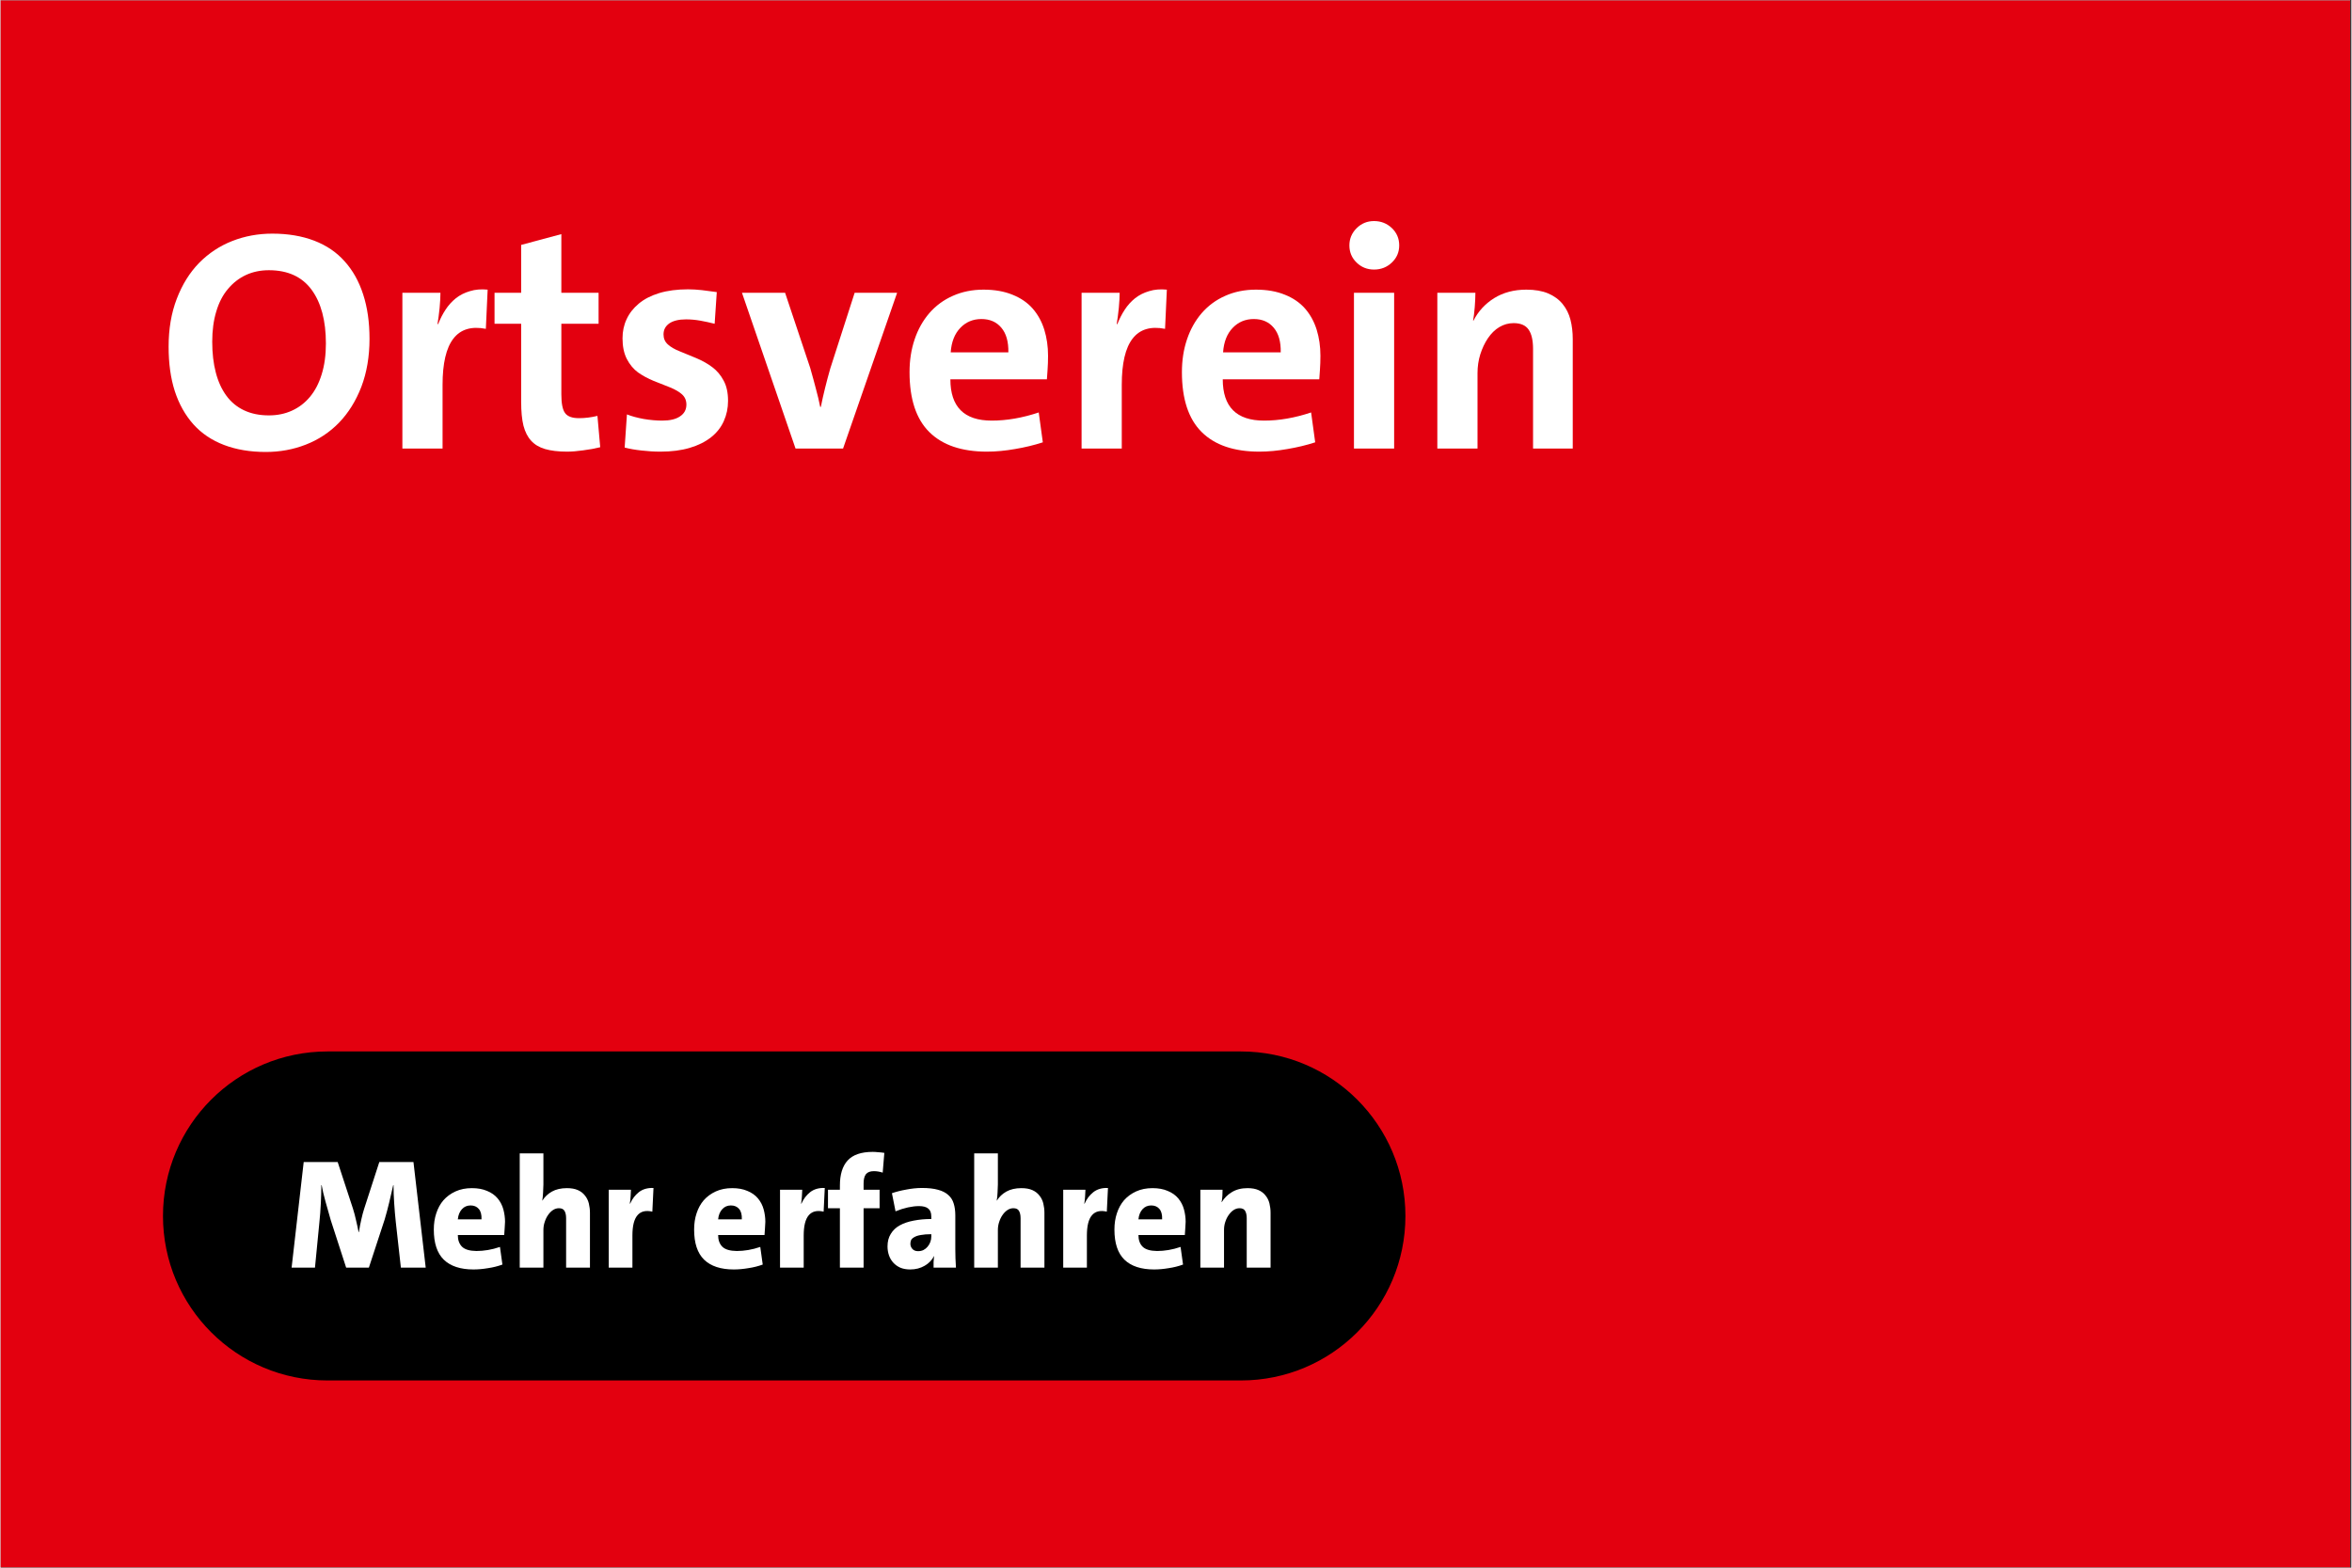
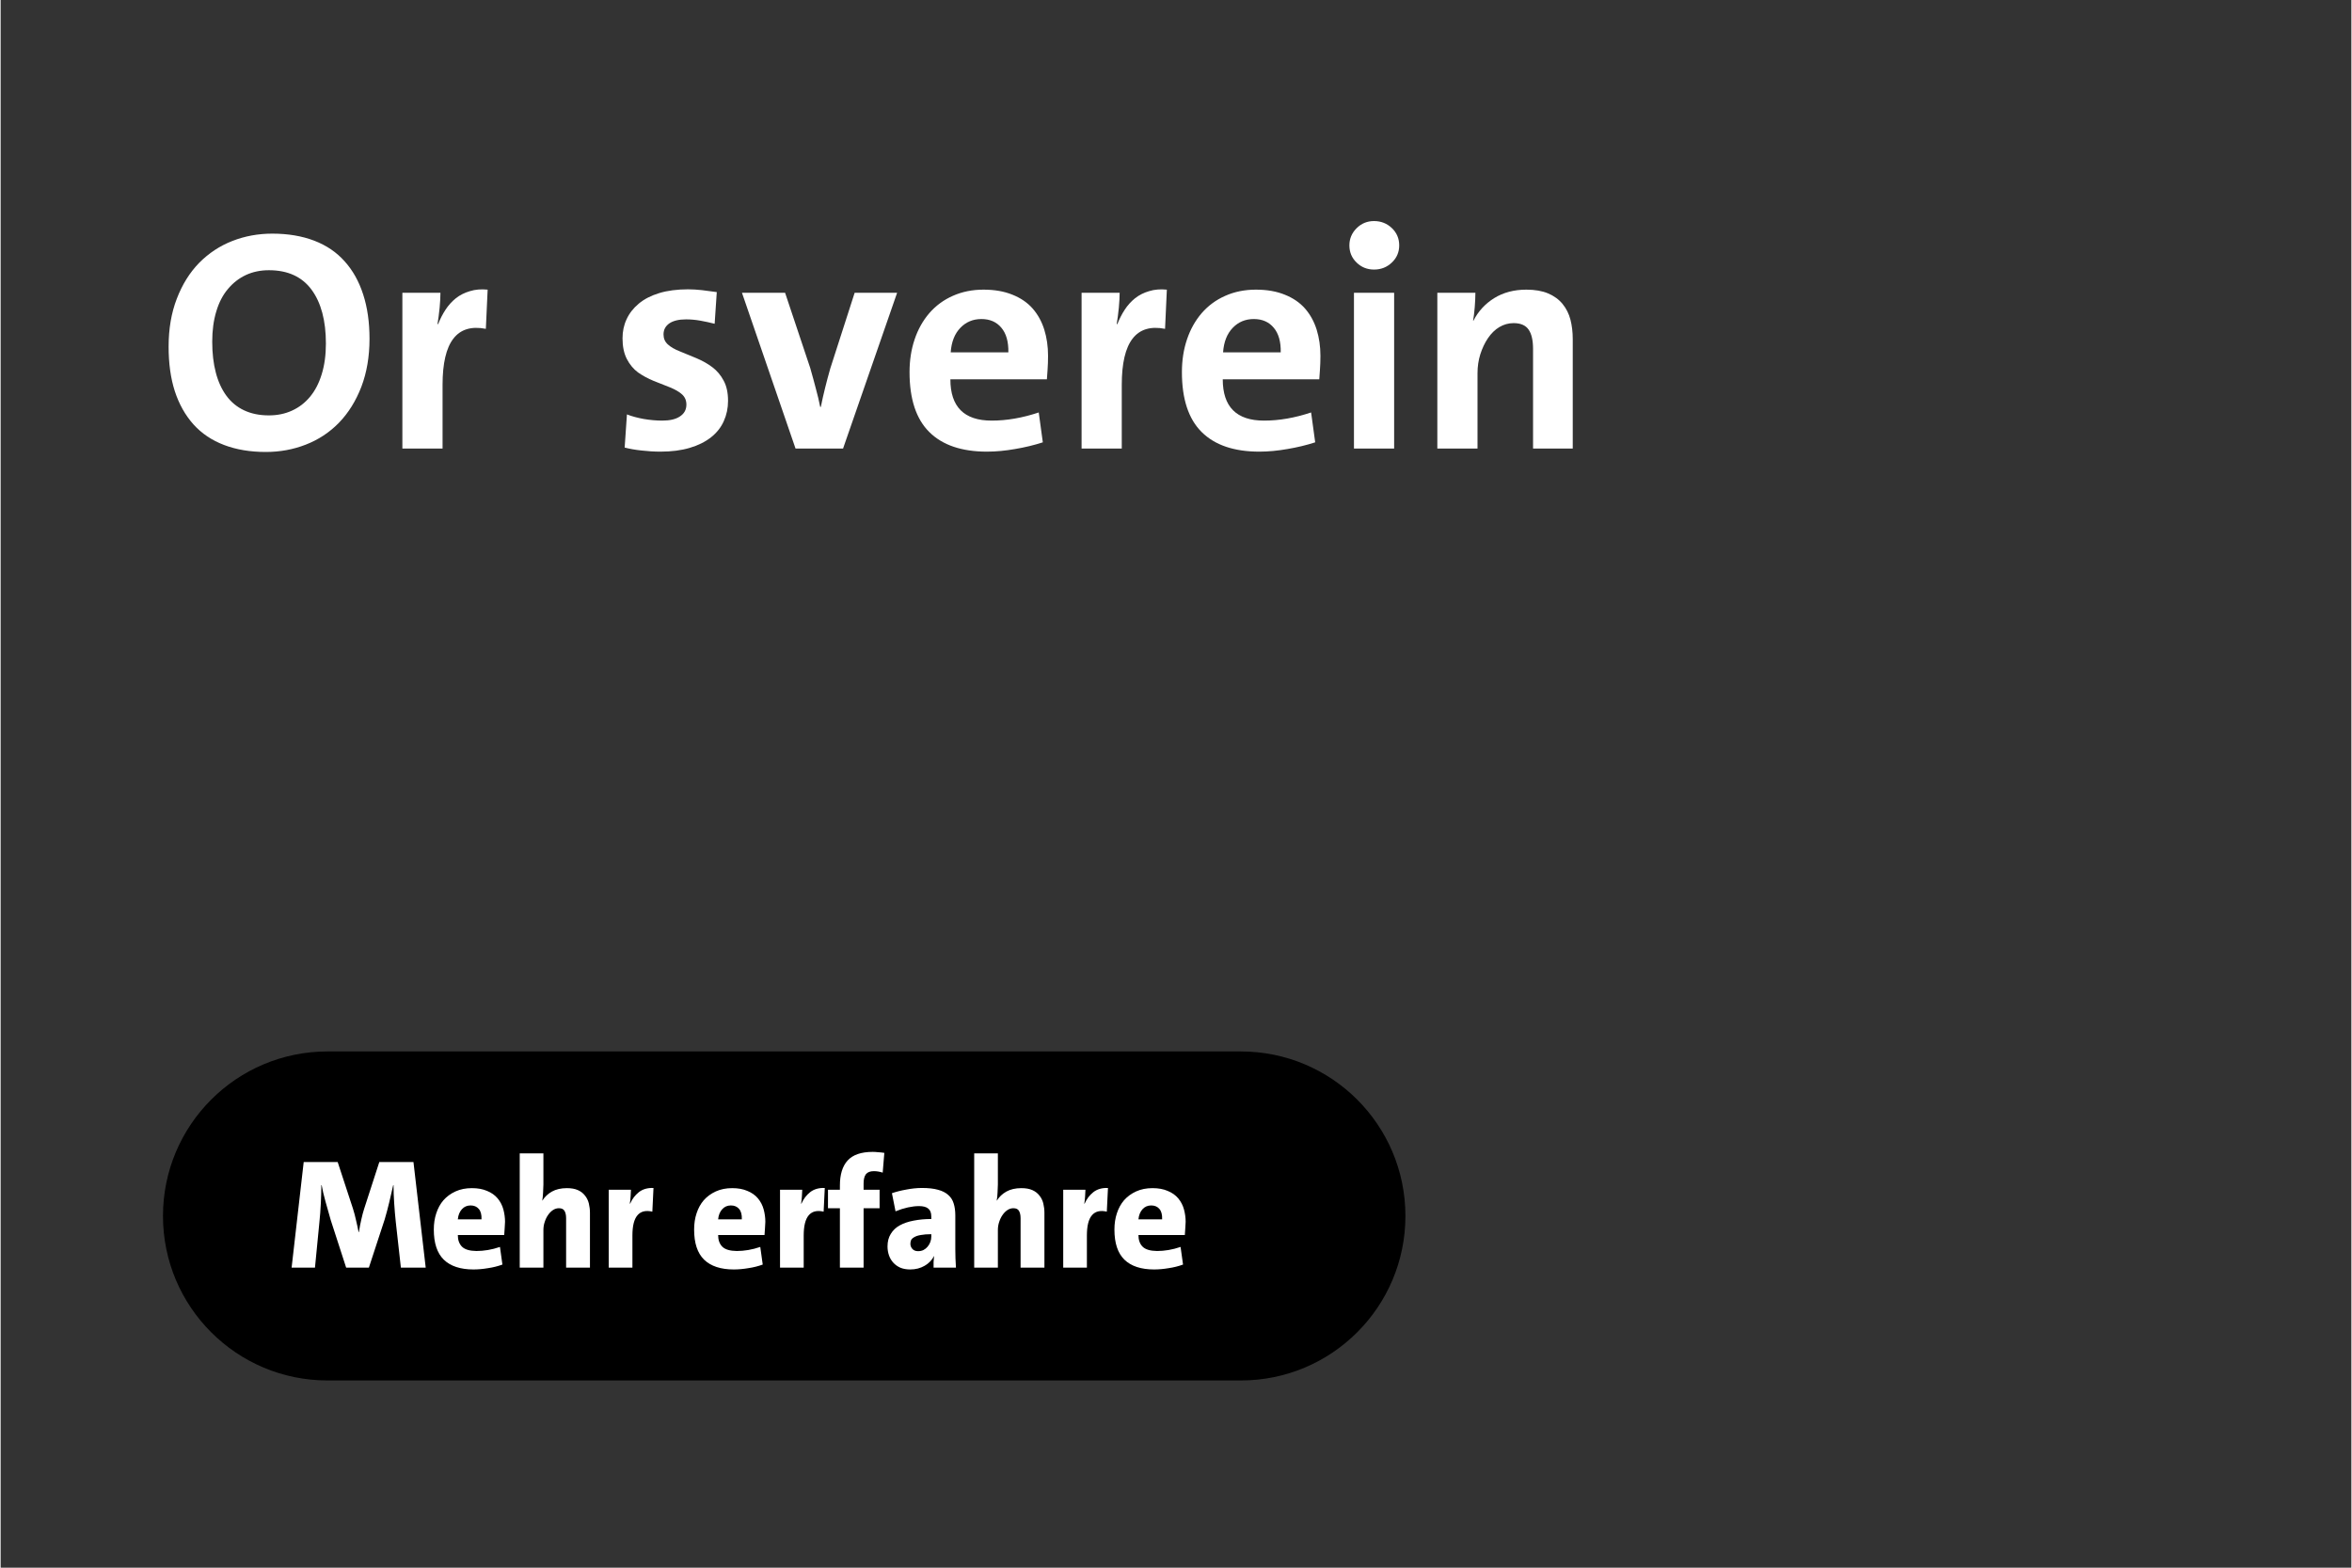
<svg xmlns="http://www.w3.org/2000/svg" width="300" zoomAndPan="magnify" viewBox="0 0 224.88 150" height="200" preserveAspectRatio="xMidYMid meet" version="1.0">
  <rect x="0" y="0" width="224.88" height="150" fill="#333333" stroke="none" />
  <defs>
    <g />
    <clipPath id="a98b185150">
-       <path d="M 0 0.039 L 224.762 0.039 L 224.762 149.961 L 0 149.961 Z M 0 0.039 " clip-rule="nonzero" />
-     </clipPath>
+       </clipPath>
  </defs>
  <g clip-path="url(#a98b185150)">
    <path fill="#ffffff" d="M 0 0.039 L 224.879 0.039 L 224.879 149.961 L 0 149.961 Z M 0 0.039 " fill-opacity="1" fill-rule="nonzero" />
    <path fill="#e3000f" d="M 0 0.039 L 224.879 0.039 L 224.879 149.961 L 0 149.961 Z M 0 0.039 " fill-opacity="1" fill-rule="nonzero" />
  </g>
  <g fill="#ffffff" fill-opacity="1">
    <g transform="translate(14.992, 42.917)">
      <g>
        <path d="M 16.125 -10.047 C 16.125 -12.242 15.664 -13.961 14.75 -15.203 C 13.832 -16.441 12.473 -17.062 10.672 -17.062 C 9.867 -17.062 9.141 -16.91 8.484 -16.609 C 7.828 -16.305 7.254 -15.863 6.766 -15.281 C 6.273 -14.707 5.898 -13.988 5.641 -13.125 C 5.379 -12.27 5.25 -11.301 5.25 -10.219 C 5.25 -9.125 5.363 -8.141 5.594 -7.266 C 5.82 -6.398 6.16 -5.66 6.609 -5.047 C 7.055 -4.441 7.617 -3.977 8.297 -3.656 C 8.984 -3.332 9.773 -3.172 10.672 -3.172 C 11.473 -3.172 12.207 -3.32 12.875 -3.625 C 13.539 -3.926 14.113 -4.363 14.594 -4.938 C 15.082 -5.52 15.457 -6.238 15.719 -7.094 C 15.988 -7.957 16.125 -8.941 16.125 -10.047 Z M 20.297 -10.5 C 20.297 -8.801 20.035 -7.27 19.516 -5.906 C 18.992 -4.551 18.281 -3.406 17.375 -2.469 C 16.469 -1.539 15.41 -0.844 14.203 -0.375 C 13.004 0.094 11.727 0.328 10.375 0.328 C 8.875 0.328 7.539 0.102 6.375 -0.344 C 5.207 -0.789 4.234 -1.445 3.453 -2.312 C 2.672 -3.188 2.078 -4.242 1.672 -5.484 C 1.273 -6.723 1.078 -8.145 1.078 -9.75 C 1.078 -11.445 1.336 -12.973 1.859 -14.328 C 2.379 -15.691 3.094 -16.836 4 -17.766 C 4.914 -18.691 5.973 -19.391 7.172 -19.859 C 8.367 -20.328 9.645 -20.562 11 -20.562 C 12.5 -20.562 13.832 -20.336 15 -19.891 C 16.176 -19.441 17.148 -18.781 17.922 -17.906 C 18.703 -17.039 19.289 -15.988 19.688 -14.75 C 20.094 -13.508 20.297 -12.094 20.297 -10.5 Z M 20.297 -10.5 " />
      </g>
    </g>
  </g>
  <g fill="#ffffff" fill-opacity="1">
    <g transform="translate(36.371, 42.917)">
      <g>
        <path d="M 10.047 -11.453 C 7.285 -11.992 5.906 -10.207 5.906 -6.094 L 5.906 0 L 2.062 0 L 2.062 -14.906 L 5.703 -14.906 C 5.703 -14.5 5.676 -14.02 5.625 -13.469 C 5.57 -12.926 5.504 -12.406 5.422 -11.906 L 5.484 -11.906 C 5.68 -12.406 5.914 -12.863 6.188 -13.281 C 6.457 -13.695 6.785 -14.062 7.172 -14.375 C 7.566 -14.688 8.02 -14.914 8.531 -15.062 C 9.039 -15.219 9.602 -15.266 10.219 -15.203 Z M 10.047 -11.453 " />
      </g>
    </g>
  </g>
  <g fill="#ffffff" fill-opacity="1">
    <g transform="translate(47.015, 42.917)">
      <g>
-         <path d="M 10.344 -0.125 C 9.844 0 9.301 0.098 8.719 0.172 C 8.145 0.254 7.629 0.297 7.172 0.297 C 6.328 0.297 5.625 0.211 5.062 0.047 C 4.508 -0.117 4.066 -0.383 3.734 -0.75 C 3.398 -1.113 3.156 -1.594 3 -2.188 C 2.852 -2.789 2.781 -3.551 2.781 -4.469 L 2.781 -11.938 L 0.234 -11.938 L 0.234 -14.906 L 2.781 -14.906 L 2.781 -19.484 L 6.625 -20.516 L 6.625 -14.906 L 10.188 -14.906 L 10.188 -11.938 L 6.625 -11.938 L 6.625 -5.188 C 6.625 -4.312 6.742 -3.711 6.984 -3.391 C 7.223 -3.066 7.664 -2.906 8.312 -2.906 C 8.883 -2.906 9.473 -2.977 10.078 -3.125 Z M 10.344 -0.125 " />
-       </g>
+         </g>
    </g>
  </g>
  <g fill="#ffffff" fill-opacity="1">
    <g transform="translate(58.259, 42.917)">
      <g>
        <path d="M 11.328 -4.562 C 11.328 -3.863 11.191 -3.219 10.922 -2.625 C 10.66 -2.031 10.254 -1.516 9.703 -1.078 C 9.148 -0.641 8.469 -0.301 7.656 -0.062 C 6.852 0.176 5.922 0.297 4.859 0.297 C 4.254 0.297 3.648 0.258 3.047 0.188 C 2.453 0.125 1.914 0.031 1.438 -0.094 L 1.656 -3.266 C 2.113 -3.086 2.648 -2.941 3.266 -2.828 C 3.891 -2.723 4.477 -2.672 5.031 -2.672 C 5.77 -2.672 6.336 -2.805 6.734 -3.078 C 7.141 -3.348 7.344 -3.723 7.344 -4.203 C 7.344 -4.598 7.207 -4.922 6.938 -5.172 C 6.664 -5.422 6.285 -5.645 5.797 -5.844 C 5.305 -6.039 4.781 -6.25 4.219 -6.469 C 3.664 -6.695 3.164 -6.969 2.719 -7.281 C 2.281 -7.602 1.922 -8.035 1.641 -8.578 C 1.367 -9.117 1.234 -9.773 1.234 -10.547 C 1.234 -11.211 1.363 -11.82 1.625 -12.375 C 1.883 -12.938 2.27 -13.43 2.781 -13.859 C 3.301 -14.297 3.957 -14.633 4.75 -14.875 C 5.539 -15.113 6.457 -15.234 7.5 -15.234 C 7.914 -15.234 8.359 -15.207 8.828 -15.156 C 9.297 -15.102 9.77 -15.039 10.25 -14.969 L 10.047 -11.938 C 9.609 -12.051 9.156 -12.148 8.688 -12.234 C 8.227 -12.316 7.77 -12.359 7.312 -12.359 C 6.613 -12.359 6.078 -12.227 5.703 -11.969 C 5.336 -11.707 5.156 -11.359 5.156 -10.922 C 5.156 -10.535 5.289 -10.219 5.562 -9.969 C 5.832 -9.719 6.219 -9.492 6.719 -9.297 C 7.219 -9.098 7.75 -8.879 8.312 -8.641 C 8.883 -8.398 9.391 -8.113 9.828 -7.781 C 10.273 -7.445 10.633 -7.02 10.906 -6.5 C 11.188 -5.988 11.328 -5.344 11.328 -4.562 Z M 11.328 -4.562 " />
      </g>
    </g>
  </g>
  <g fill="#ffffff" fill-opacity="1">
    <g transform="translate(70.762, 42.917)">
      <g>
        <path d="M 9.828 0 L 5.281 0 L 0.156 -14.906 L 4.281 -14.906 L 6.688 -7.703 C 6.906 -6.941 7.086 -6.273 7.234 -5.703 C 7.391 -5.141 7.523 -4.566 7.641 -3.984 L 7.703 -3.984 C 7.828 -4.609 7.961 -5.211 8.109 -5.797 C 8.254 -6.391 8.422 -7.016 8.609 -7.672 L 10.938 -14.906 L 15 -14.906 Z M 9.828 0 " />
      </g>
    </g>
  </g>
  <g fill="#ffffff" fill-opacity="1">
    <g transform="translate(85.934, 42.917)">
      <g>
        <path d="M 10.469 -9.203 C 10.488 -10.223 10.266 -11.008 9.797 -11.562 C 9.336 -12.113 8.703 -12.391 7.891 -12.391 C 7.086 -12.391 6.414 -12.109 5.875 -11.547 C 5.332 -10.984 5.023 -10.203 4.953 -9.203 Z M 14.266 -8.875 C 14.266 -8.395 14.25 -7.941 14.219 -7.516 C 14.195 -7.098 14.176 -6.801 14.156 -6.625 L 4.922 -6.625 C 4.922 -3.988 6.238 -2.672 8.875 -2.672 C 10.312 -2.672 11.812 -2.93 13.375 -3.453 L 13.766 -0.594 C 12.922 -0.32 12.035 -0.109 11.109 0.047 C 10.18 0.211 9.285 0.297 8.422 0.297 C 6.004 0.297 4.164 -0.328 2.906 -1.578 C 1.645 -2.828 1.016 -4.738 1.016 -7.312 C 1.016 -8.438 1.176 -9.477 1.5 -10.438 C 1.82 -11.395 2.289 -12.234 2.906 -12.953 C 3.531 -13.672 4.281 -14.223 5.156 -14.609 C 6.039 -15.004 7.02 -15.203 8.094 -15.203 C 9.156 -15.203 10.078 -15.039 10.859 -14.719 C 11.648 -14.406 12.297 -13.961 12.797 -13.391 C 13.297 -12.816 13.664 -12.145 13.906 -11.375 C 14.145 -10.602 14.266 -9.77 14.266 -8.875 Z M 14.266 -8.875 " />
      </g>
    </g>
  </g>
  <g fill="#ffffff" fill-opacity="1">
    <g transform="translate(101.346, 42.917)">
      <g>
        <path d="M 10.047 -11.453 C 7.285 -11.992 5.906 -10.207 5.906 -6.094 L 5.906 0 L 2.062 0 L 2.062 -14.906 L 5.703 -14.906 C 5.703 -14.5 5.676 -14.02 5.625 -13.469 C 5.57 -12.926 5.504 -12.406 5.422 -11.906 L 5.484 -11.906 C 5.68 -12.406 5.914 -12.863 6.188 -13.281 C 6.457 -13.695 6.785 -14.062 7.172 -14.375 C 7.566 -14.688 8.02 -14.914 8.531 -15.062 C 9.039 -15.219 9.602 -15.266 10.219 -15.203 Z M 10.047 -11.453 " />
      </g>
    </g>
  </g>
  <g fill="#ffffff" fill-opacity="1">
    <g transform="translate(111.99, 42.917)">
      <g>
        <path d="M 10.469 -9.203 C 10.488 -10.223 10.266 -11.008 9.797 -11.562 C 9.336 -12.113 8.703 -12.391 7.891 -12.391 C 7.086 -12.391 6.414 -12.109 5.875 -11.547 C 5.332 -10.984 5.023 -10.203 4.953 -9.203 Z M 14.266 -8.875 C 14.266 -8.395 14.25 -7.941 14.219 -7.516 C 14.195 -7.098 14.176 -6.801 14.156 -6.625 L 4.922 -6.625 C 4.922 -3.988 6.238 -2.672 8.875 -2.672 C 10.312 -2.672 11.812 -2.93 13.375 -3.453 L 13.766 -0.594 C 12.922 -0.32 12.035 -0.109 11.109 0.047 C 10.18 0.211 9.285 0.297 8.422 0.297 C 6.004 0.297 4.164 -0.328 2.906 -1.578 C 1.645 -2.828 1.016 -4.738 1.016 -7.312 C 1.016 -8.438 1.176 -9.477 1.5 -10.438 C 1.82 -11.395 2.289 -12.234 2.906 -12.953 C 3.531 -13.672 4.281 -14.223 5.156 -14.609 C 6.039 -15.004 7.02 -15.203 8.094 -15.203 C 9.156 -15.203 10.078 -15.039 10.859 -14.719 C 11.648 -14.406 12.297 -13.961 12.797 -13.391 C 13.297 -12.816 13.664 -12.145 13.906 -11.375 C 14.145 -10.602 14.266 -9.77 14.266 -8.875 Z M 14.266 -8.875 " />
      </g>
    </g>
  </g>
  <g fill="#ffffff" fill-opacity="1">
    <g transform="translate(127.402, 42.917)">
      <g>
        <path d="M 2.062 0 L 2.062 -14.906 L 5.906 -14.906 L 5.906 0 Z M 6.391 -19.438 C 6.391 -18.789 6.156 -18.242 5.688 -17.797 C 5.219 -17.348 4.648 -17.125 3.984 -17.125 C 3.328 -17.125 2.77 -17.348 2.312 -17.797 C 1.852 -18.242 1.625 -18.789 1.625 -19.438 C 1.625 -20.07 1.852 -20.617 2.312 -21.078 C 2.77 -21.535 3.328 -21.766 3.984 -21.766 C 4.648 -21.766 5.219 -21.539 5.688 -21.094 C 6.156 -20.645 6.391 -20.094 6.391 -19.438 Z M 6.391 -19.438 " />
      </g>
    </g>
  </g>
  <g fill="#ffffff" fill-opacity="1">
    <g transform="translate(135.378, 42.917)">
      <g>
        <path d="M 11.219 0 L 11.219 -9.531 C 11.219 -10.352 11.078 -10.969 10.797 -11.375 C 10.516 -11.789 10.035 -12 9.359 -12 C 8.879 -12 8.426 -11.875 8 -11.625 C 7.582 -11.375 7.219 -11.02 6.906 -10.562 C 6.602 -10.113 6.359 -9.598 6.172 -9.016 C 5.992 -8.441 5.906 -7.836 5.906 -7.203 L 5.906 0 L 2.062 0 L 2.062 -14.906 L 5.703 -14.906 C 5.703 -14.5 5.68 -14.039 5.641 -13.531 C 5.598 -13.02 5.547 -12.586 5.484 -12.234 L 5.516 -12.234 C 5.973 -13.129 6.633 -13.848 7.5 -14.391 C 8.375 -14.93 9.398 -15.203 10.578 -15.203 C 11.398 -15.203 12.094 -15.082 12.656 -14.844 C 13.227 -14.602 13.691 -14.266 14.047 -13.828 C 14.398 -13.398 14.648 -12.898 14.797 -12.328 C 14.941 -11.766 15.016 -11.145 15.016 -10.469 L 15.016 0 Z M 11.219 0 " />
      </g>
    </g>
  </g>
  <path fill="#000000" d="M 31.273 100.605 L 118.645 100.605 C 127.34 100.605 134.387 107.652 134.387 116.348 C 134.387 125.039 127.34 132.086 118.645 132.086 L 31.273 132.086 C 22.578 132.086 15.531 125.039 15.531 116.348 C 15.531 107.652 22.578 100.605 31.273 100.605 Z M 31.273 100.605 " fill-opacity="1" fill-rule="nonzero" />
  <g fill="#ffffff" fill-opacity="1">
    <g transform="translate(27.524, 121.293)">
      <g>
        <path d="M 10.766 0 L 10.281 -4.344 C 10.219 -4.926 10.164 -5.535 10.125 -6.172 C 10.082 -6.805 10.062 -7.379 10.062 -7.891 L 10.031 -7.891 C 9.914 -7.348 9.789 -6.805 9.656 -6.266 C 9.531 -5.734 9.383 -5.188 9.219 -4.625 L 7.703 0 L 5.531 0 L 4.062 -4.531 C 3.906 -5.062 3.738 -5.648 3.562 -6.297 C 3.383 -6.941 3.258 -7.473 3.188 -7.891 L 3.156 -7.891 C 3.156 -7.391 3.141 -6.816 3.109 -6.172 C 3.078 -5.535 3.031 -4.922 2.969 -4.328 L 2.547 0 L 0.312 0 L 1.469 -10.109 L 4.719 -10.109 L 6.188 -5.625 C 6.301 -5.27 6.398 -4.895 6.484 -4.5 C 6.578 -4.113 6.656 -3.75 6.719 -3.406 L 6.75 -3.406 C 6.82 -3.852 6.898 -4.258 6.984 -4.625 C 7.066 -5 7.156 -5.332 7.25 -5.625 L 8.703 -10.109 L 11.969 -10.109 L 13.141 0 Z M 10.766 0 " />
      </g>
    </g>
  </g>
  <g fill="#ffffff" fill-opacity="1">
    <g transform="translate(40.987, 121.293)">
      <g>
        <path d="M 5.016 -4.625 C 5.035 -5.07 4.945 -5.406 4.75 -5.625 C 4.562 -5.844 4.301 -5.953 3.969 -5.953 C 3.633 -5.953 3.359 -5.832 3.141 -5.594 C 2.922 -5.352 2.789 -5.031 2.75 -4.625 Z M 7.266 -4.391 C 7.266 -4.234 7.254 -4.039 7.234 -3.812 C 7.223 -3.582 7.207 -3.352 7.188 -3.125 L 2.75 -3.125 C 2.75 -2.645 2.883 -2.27 3.156 -2 C 3.426 -1.738 3.883 -1.602 4.531 -1.594 C 4.883 -1.594 5.25 -1.625 5.625 -1.688 C 6 -1.75 6.383 -1.848 6.781 -1.984 L 7.016 -0.297 C 6.586 -0.141 6.129 -0.023 5.641 0.047 C 5.16 0.129 4.695 0.172 4.25 0.172 C 3 0.172 2.051 -0.141 1.406 -0.766 C 0.77 -1.391 0.453 -2.348 0.453 -3.641 C 0.453 -4.211 0.531 -4.734 0.688 -5.203 C 0.844 -5.68 1.07 -6.098 1.375 -6.453 C 1.688 -6.805 2.07 -7.086 2.531 -7.297 C 2.988 -7.504 3.508 -7.609 4.094 -7.609 C 4.656 -7.609 5.141 -7.52 5.547 -7.344 C 5.961 -7.176 6.301 -6.938 6.562 -6.625 C 6.82 -6.312 7.004 -5.957 7.109 -5.562 C 7.211 -5.176 7.266 -4.785 7.266 -4.391 Z M 7.266 -4.391 " />
      </g>
    </g>
  </g>
  <g fill="#ffffff" fill-opacity="1">
    <g transform="translate(48.768, 121.293)">
      <g>
        <path d="M 5.328 0 L 5.328 -4.734 C 5.328 -5.035 5.273 -5.27 5.172 -5.438 C 5.078 -5.602 4.898 -5.688 4.641 -5.688 C 4.441 -5.688 4.254 -5.629 4.078 -5.516 C 3.898 -5.398 3.742 -5.242 3.609 -5.047 C 3.473 -4.859 3.363 -4.633 3.281 -4.375 C 3.195 -4.125 3.156 -3.863 3.156 -3.594 L 3.156 0 L 0.891 0 L 0.891 -10.938 L 3.156 -10.938 L 3.156 -7.953 C 3.156 -7.734 3.145 -7.477 3.125 -7.188 C 3.113 -6.906 3.086 -6.648 3.047 -6.422 L 3.062 -6.422 C 3.281 -6.773 3.582 -7.062 3.969 -7.281 C 4.363 -7.5 4.844 -7.609 5.406 -7.609 C 5.82 -7.609 6.172 -7.547 6.453 -7.422 C 6.734 -7.297 6.957 -7.125 7.125 -6.906 C 7.301 -6.695 7.426 -6.445 7.5 -6.156 C 7.57 -5.863 7.609 -5.562 7.609 -5.25 L 7.609 0 Z M 5.328 0 " />
      </g>
    </g>
  </g>
  <g fill="#ffffff" fill-opacity="1">
    <g transform="translate(57.283, 121.293)">
      <g>
        <path d="M 5.062 -5.359 C 4.438 -5.504 3.961 -5.391 3.641 -5.016 C 3.316 -4.641 3.156 -3.992 3.156 -3.078 L 3.156 0 L 0.891 0 L 0.891 -7.453 L 3.016 -7.453 C 3.016 -7.285 3.004 -7.078 2.984 -6.828 C 2.973 -6.586 2.945 -6.352 2.906 -6.125 L 2.938 -6.125 C 3.133 -6.57 3.41 -6.938 3.766 -7.219 C 4.129 -7.508 4.598 -7.645 5.172 -7.625 Z M 5.062 -5.359 " />
      </g>
    </g>
  </g>
  <g fill="#ffffff" fill-opacity="1">
    <g transform="translate(62.62, 121.293)">
      <g />
    </g>
  </g>
  <g fill="#ffffff" fill-opacity="1">
    <g transform="translate(65.889, 121.293)">
      <g>
        <path d="M 5.016 -4.625 C 5.035 -5.07 4.945 -5.406 4.75 -5.625 C 4.562 -5.844 4.301 -5.953 3.969 -5.953 C 3.633 -5.953 3.359 -5.832 3.141 -5.594 C 2.922 -5.352 2.789 -5.031 2.75 -4.625 Z M 7.266 -4.391 C 7.266 -4.234 7.254 -4.039 7.234 -3.812 C 7.223 -3.582 7.207 -3.352 7.188 -3.125 L 2.75 -3.125 C 2.75 -2.645 2.883 -2.27 3.156 -2 C 3.426 -1.738 3.883 -1.602 4.531 -1.594 C 4.883 -1.594 5.25 -1.625 5.625 -1.688 C 6 -1.75 6.383 -1.848 6.781 -1.984 L 7.016 -0.297 C 6.586 -0.141 6.129 -0.023 5.641 0.047 C 5.16 0.129 4.695 0.172 4.25 0.172 C 3 0.172 2.051 -0.141 1.406 -0.766 C 0.77 -1.391 0.453 -2.348 0.453 -3.641 C 0.453 -4.211 0.531 -4.734 0.688 -5.203 C 0.844 -5.68 1.07 -6.098 1.375 -6.453 C 1.688 -6.805 2.07 -7.086 2.531 -7.297 C 2.988 -7.504 3.508 -7.609 4.094 -7.609 C 4.656 -7.609 5.141 -7.52 5.547 -7.344 C 5.961 -7.176 6.301 -6.938 6.562 -6.625 C 6.82 -6.312 7.004 -5.957 7.109 -5.562 C 7.211 -5.176 7.266 -4.785 7.266 -4.391 Z M 7.266 -4.391 " />
      </g>
    </g>
  </g>
  <g fill="#ffffff" fill-opacity="1">
    <g transform="translate(73.669, 121.293)">
      <g>
        <path d="M 5.062 -5.359 C 4.438 -5.504 3.961 -5.391 3.641 -5.016 C 3.316 -4.641 3.156 -3.992 3.156 -3.078 L 3.156 0 L 0.891 0 L 0.891 -7.453 L 3.016 -7.453 C 3.016 -7.285 3.004 -7.078 2.984 -6.828 C 2.973 -6.586 2.945 -6.352 2.906 -6.125 L 2.938 -6.125 C 3.133 -6.57 3.41 -6.938 3.766 -7.219 C 4.129 -7.508 4.598 -7.645 5.172 -7.625 Z M 5.062 -5.359 " />
      </g>
    </g>
  </g>
  <g fill="#ffffff" fill-opacity="1">
    <g transform="translate(79.007, 121.293)">
      <g>
        <path d="M 5.375 -9.094 C 5.082 -9.188 4.801 -9.234 4.531 -9.234 C 4.176 -9.234 3.922 -9.133 3.766 -8.938 C 3.617 -8.738 3.547 -8.441 3.547 -8.047 L 3.547 -7.453 L 5.078 -7.453 L 5.078 -5.688 L 3.547 -5.688 L 3.547 0 L 1.281 0 L 1.281 -5.688 L 0.141 -5.688 L 0.141 -7.453 L 1.281 -7.453 L 1.281 -7.859 C 1.281 -8.91 1.523 -9.707 2.016 -10.25 C 2.516 -10.801 3.316 -11.078 4.422 -11.078 C 4.578 -11.078 4.75 -11.066 4.938 -11.047 C 5.133 -11.035 5.332 -11.016 5.531 -10.984 Z M 5.375 -9.094 " />
      </g>
    </g>
  </g>
  <g fill="#ffffff" fill-opacity="1">
    <g transform="translate(84.359, 121.293)">
      <g>
        <path d="M 4.672 -3.203 C 4.273 -3.203 3.941 -3.176 3.672 -3.125 C 3.41 -3.082 3.203 -3.016 3.047 -2.922 C 2.891 -2.836 2.785 -2.738 2.734 -2.625 C 2.691 -2.508 2.672 -2.395 2.672 -2.281 C 2.672 -2.102 2.734 -1.941 2.859 -1.797 C 2.992 -1.648 3.176 -1.578 3.406 -1.578 C 3.594 -1.578 3.766 -1.613 3.922 -1.688 C 4.078 -1.77 4.207 -1.875 4.312 -2 C 4.426 -2.133 4.516 -2.285 4.578 -2.453 C 4.641 -2.617 4.672 -2.789 4.672 -2.969 Z M 4.891 0 C 4.891 -0.176 4.891 -0.359 4.891 -0.547 C 4.898 -0.742 4.914 -0.938 4.938 -1.125 C 4.75 -0.738 4.453 -0.426 4.047 -0.188 C 3.641 0.051 3.176 0.172 2.656 0.172 C 2.289 0.172 1.973 0.113 1.703 0 C 1.43 -0.125 1.207 -0.285 1.031 -0.484 C 0.852 -0.68 0.719 -0.91 0.625 -1.172 C 0.531 -1.441 0.484 -1.727 0.484 -2.031 C 0.484 -2.5 0.586 -2.898 0.797 -3.234 C 1.004 -3.578 1.289 -3.848 1.656 -4.047 C 2.031 -4.254 2.473 -4.406 2.984 -4.5 C 3.504 -4.602 4.066 -4.656 4.672 -4.656 L 4.672 -4.891 C 4.672 -5.254 4.57 -5.508 4.375 -5.656 C 4.188 -5.812 3.895 -5.891 3.5 -5.891 C 3.176 -5.891 2.82 -5.848 2.438 -5.766 C 2.051 -5.68 1.656 -5.555 1.25 -5.391 L 0.906 -7.125 C 1.289 -7.258 1.742 -7.375 2.266 -7.469 C 2.785 -7.57 3.289 -7.625 3.781 -7.625 C 4.406 -7.625 4.914 -7.566 5.312 -7.453 C 5.719 -7.348 6.047 -7.18 6.297 -6.953 C 6.547 -6.734 6.719 -6.461 6.812 -6.141 C 6.914 -5.828 6.969 -5.445 6.969 -5 L 6.969 -1.766 C 6.969 -1.492 6.973 -1.203 6.984 -0.891 C 6.992 -0.586 7.008 -0.289 7.031 0 Z M 4.891 0 " />
      </g>
    </g>
  </g>
  <g fill="#ffffff" fill-opacity="1">
    <g transform="translate(92.244, 121.293)">
      <g>
        <path d="M 5.328 0 L 5.328 -4.734 C 5.328 -5.035 5.273 -5.27 5.172 -5.438 C 5.078 -5.602 4.898 -5.688 4.641 -5.688 C 4.441 -5.688 4.254 -5.629 4.078 -5.516 C 3.898 -5.398 3.742 -5.242 3.609 -5.047 C 3.473 -4.859 3.363 -4.633 3.281 -4.375 C 3.195 -4.125 3.156 -3.863 3.156 -3.594 L 3.156 0 L 0.891 0 L 0.891 -10.938 L 3.156 -10.938 L 3.156 -7.953 C 3.156 -7.734 3.145 -7.477 3.125 -7.188 C 3.113 -6.906 3.086 -6.648 3.047 -6.422 L 3.062 -6.422 C 3.281 -6.773 3.582 -7.062 3.969 -7.281 C 4.363 -7.5 4.844 -7.609 5.406 -7.609 C 5.82 -7.609 6.172 -7.547 6.453 -7.422 C 6.734 -7.297 6.957 -7.125 7.125 -6.906 C 7.301 -6.695 7.426 -6.445 7.5 -6.156 C 7.57 -5.863 7.609 -5.562 7.609 -5.25 L 7.609 0 Z M 5.328 0 " />
      </g>
    </g>
  </g>
  <g fill="#ffffff" fill-opacity="1">
    <g transform="translate(100.76, 121.293)">
      <g>
        <path d="M 5.062 -5.359 C 4.438 -5.504 3.961 -5.391 3.641 -5.016 C 3.316 -4.641 3.156 -3.992 3.156 -3.078 L 3.156 0 L 0.891 0 L 0.891 -7.453 L 3.016 -7.453 C 3.016 -7.285 3.004 -7.078 2.984 -6.828 C 2.973 -6.586 2.945 -6.352 2.906 -6.125 L 2.938 -6.125 C 3.133 -6.57 3.41 -6.938 3.766 -7.219 C 4.129 -7.508 4.598 -7.645 5.172 -7.625 Z M 5.062 -5.359 " />
      </g>
    </g>
  </g>
  <g fill="#ffffff" fill-opacity="1">
    <g transform="translate(106.097, 121.293)">
      <g>
        <path d="M 5.016 -4.625 C 5.035 -5.07 4.945 -5.406 4.75 -5.625 C 4.562 -5.844 4.301 -5.953 3.969 -5.953 C 3.633 -5.953 3.359 -5.832 3.141 -5.594 C 2.922 -5.352 2.789 -5.031 2.75 -4.625 Z M 7.266 -4.391 C 7.266 -4.234 7.254 -4.039 7.234 -3.812 C 7.223 -3.582 7.207 -3.352 7.188 -3.125 L 2.75 -3.125 C 2.75 -2.645 2.883 -2.27 3.156 -2 C 3.426 -1.738 3.883 -1.602 4.531 -1.594 C 4.883 -1.594 5.25 -1.625 5.625 -1.688 C 6 -1.75 6.383 -1.848 6.781 -1.984 L 7.016 -0.297 C 6.586 -0.141 6.129 -0.023 5.641 0.047 C 5.16 0.129 4.695 0.172 4.25 0.172 C 3 0.172 2.051 -0.141 1.406 -0.766 C 0.77 -1.391 0.453 -2.348 0.453 -3.641 C 0.453 -4.211 0.531 -4.734 0.688 -5.203 C 0.844 -5.68 1.07 -6.098 1.375 -6.453 C 1.688 -6.805 2.07 -7.086 2.531 -7.297 C 2.988 -7.504 3.508 -7.609 4.094 -7.609 C 4.656 -7.609 5.141 -7.52 5.547 -7.344 C 5.961 -7.176 6.301 -6.938 6.562 -6.625 C 6.82 -6.312 7.004 -5.957 7.109 -5.562 C 7.211 -5.176 7.266 -4.785 7.266 -4.391 Z M 7.266 -4.391 " />
      </g>
    </g>
  </g>
  <g fill="#ffffff" fill-opacity="1">
    <g transform="translate(113.878, 121.293)">
      <g>
-         <path d="M 5.328 0 L 5.328 -4.734 C 5.328 -5.035 5.273 -5.27 5.172 -5.438 C 5.078 -5.602 4.898 -5.688 4.641 -5.688 C 4.441 -5.688 4.254 -5.629 4.078 -5.516 C 3.898 -5.398 3.742 -5.242 3.609 -5.047 C 3.473 -4.859 3.363 -4.641 3.281 -4.391 C 3.195 -4.141 3.156 -3.879 3.156 -3.609 L 3.156 0 L 0.891 0 L 0.891 -7.453 L 3.016 -7.453 C 3.016 -7.305 3.008 -7.117 3 -6.891 C 2.988 -6.66 2.961 -6.457 2.922 -6.281 L 2.938 -6.266 C 3.164 -6.648 3.484 -6.969 3.891 -7.219 C 4.305 -7.477 4.812 -7.609 5.406 -7.609 C 5.82 -7.609 6.172 -7.547 6.453 -7.422 C 6.734 -7.297 6.957 -7.125 7.125 -6.906 C 7.301 -6.695 7.426 -6.445 7.5 -6.156 C 7.57 -5.863 7.609 -5.562 7.609 -5.25 L 7.609 0 Z M 5.328 0 " />
-       </g>
+         </g>
    </g>
  </g>
</svg>